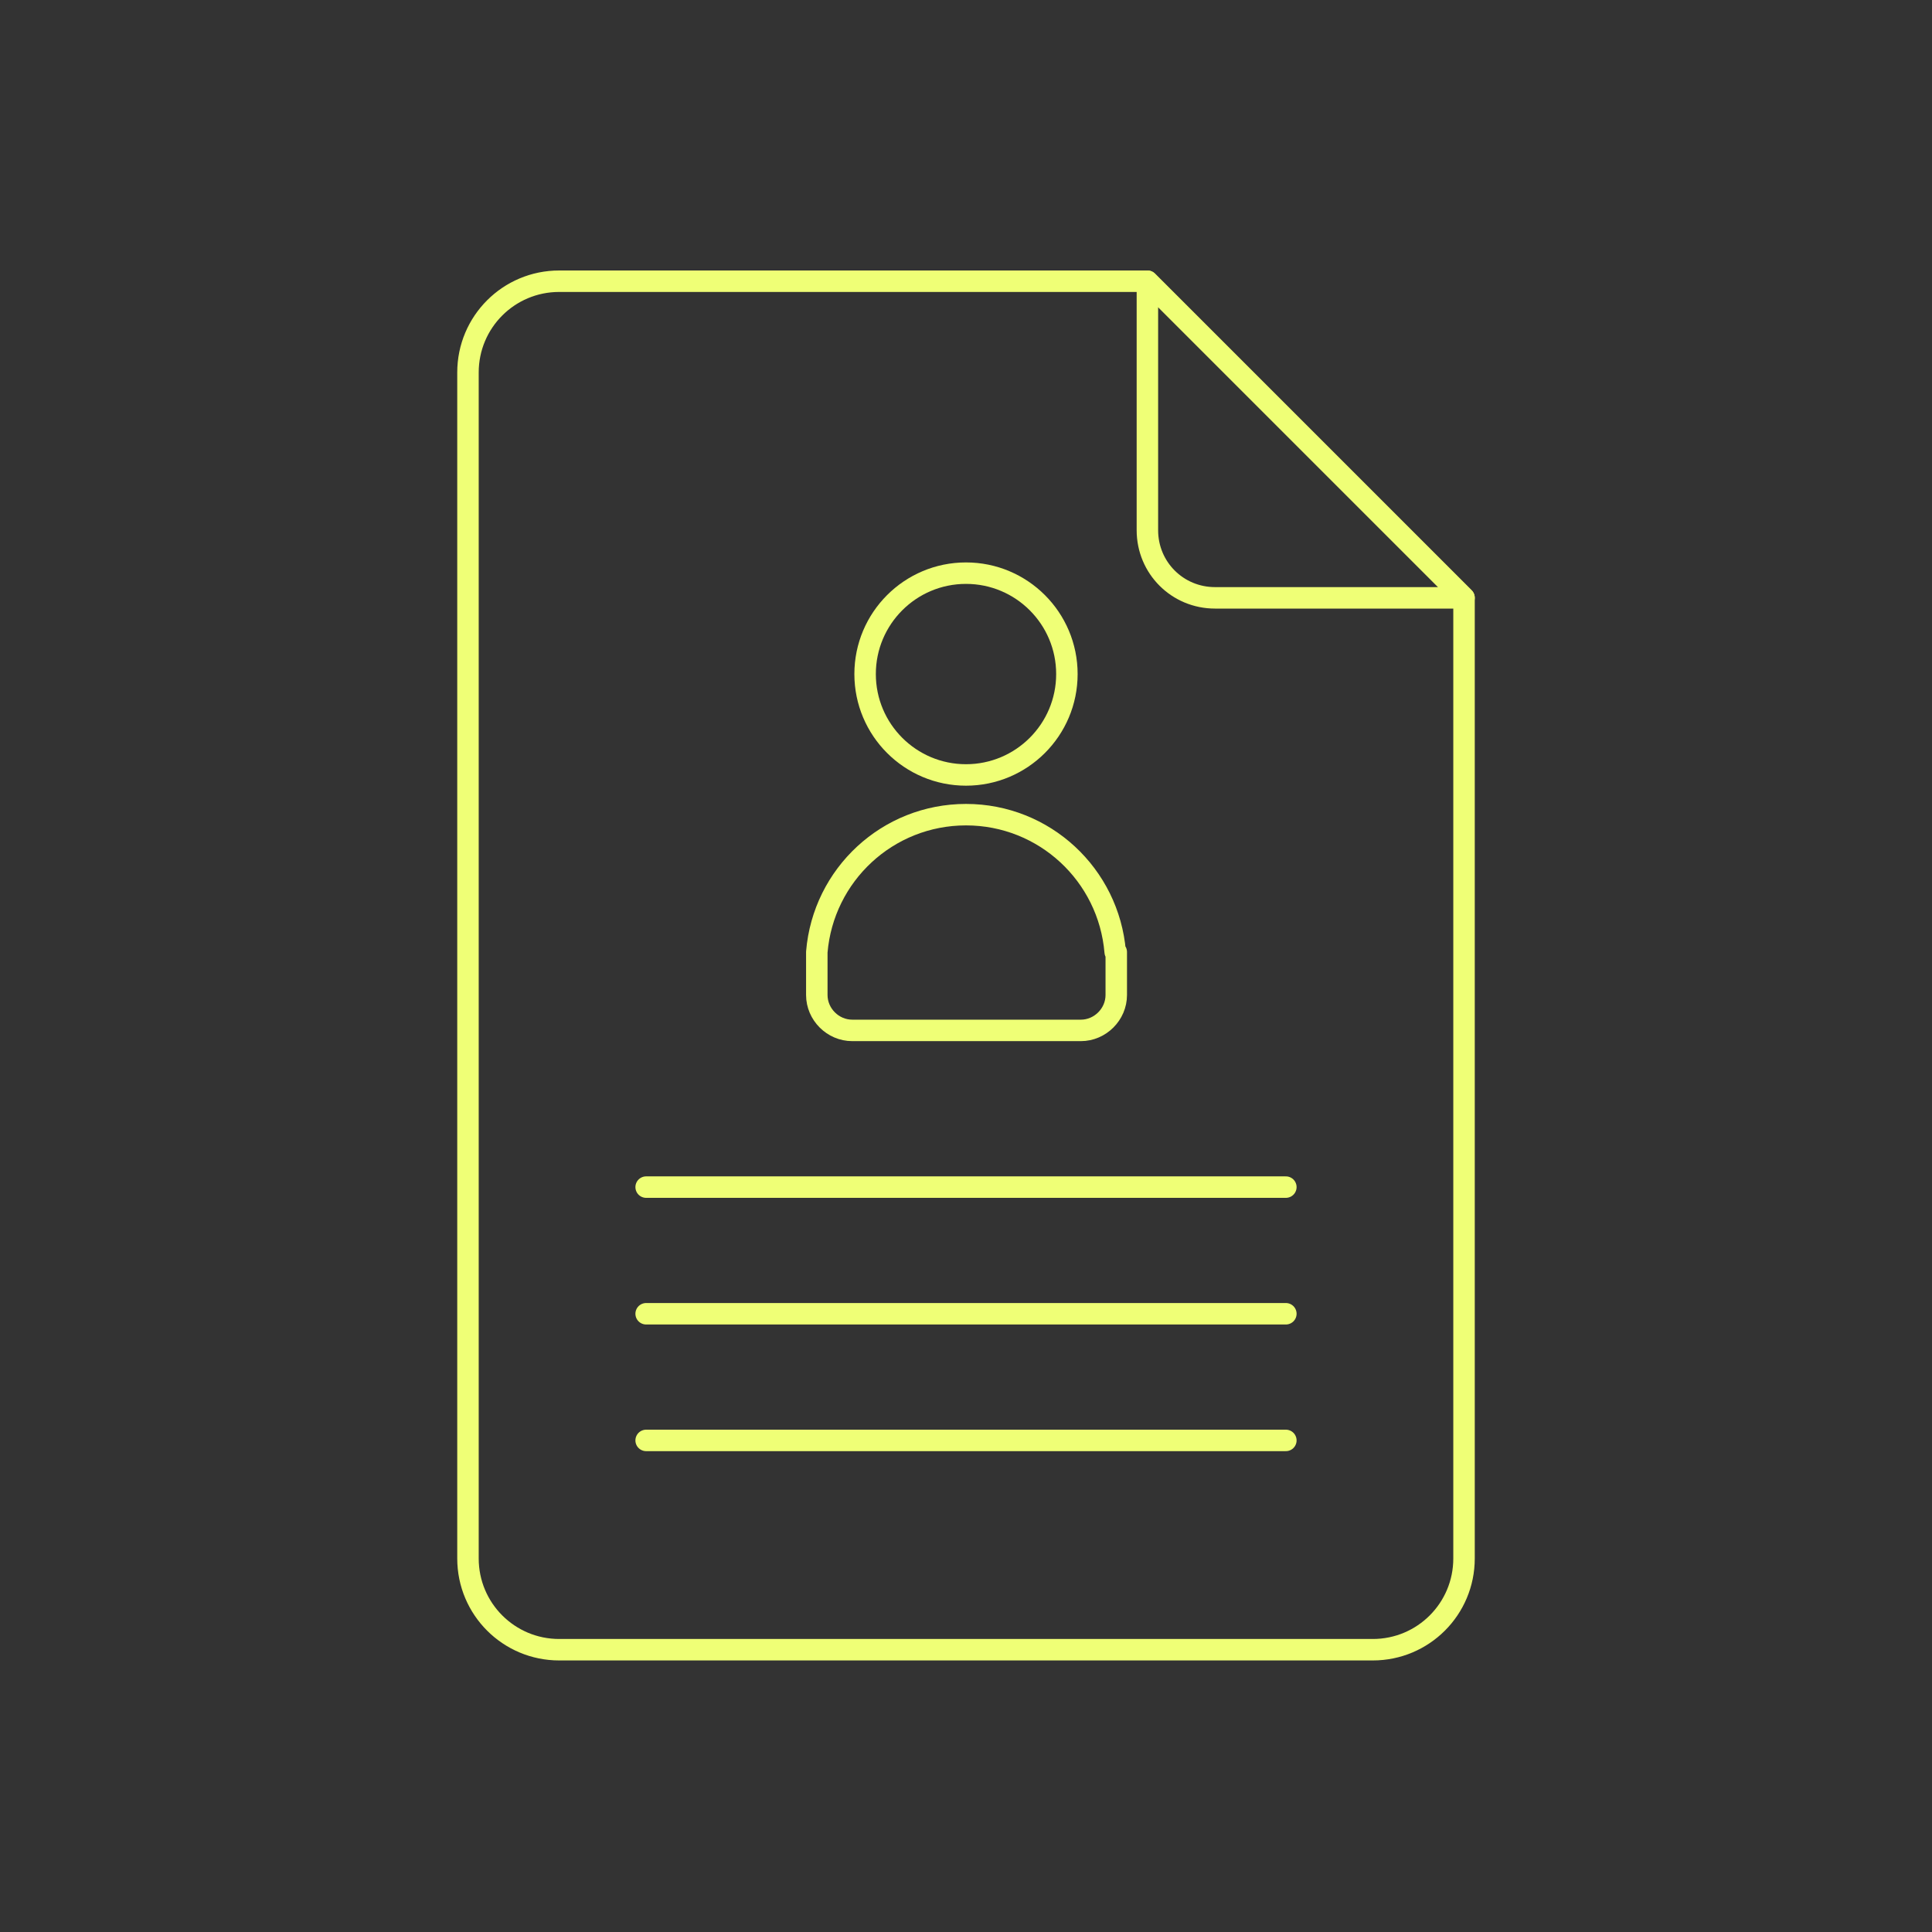
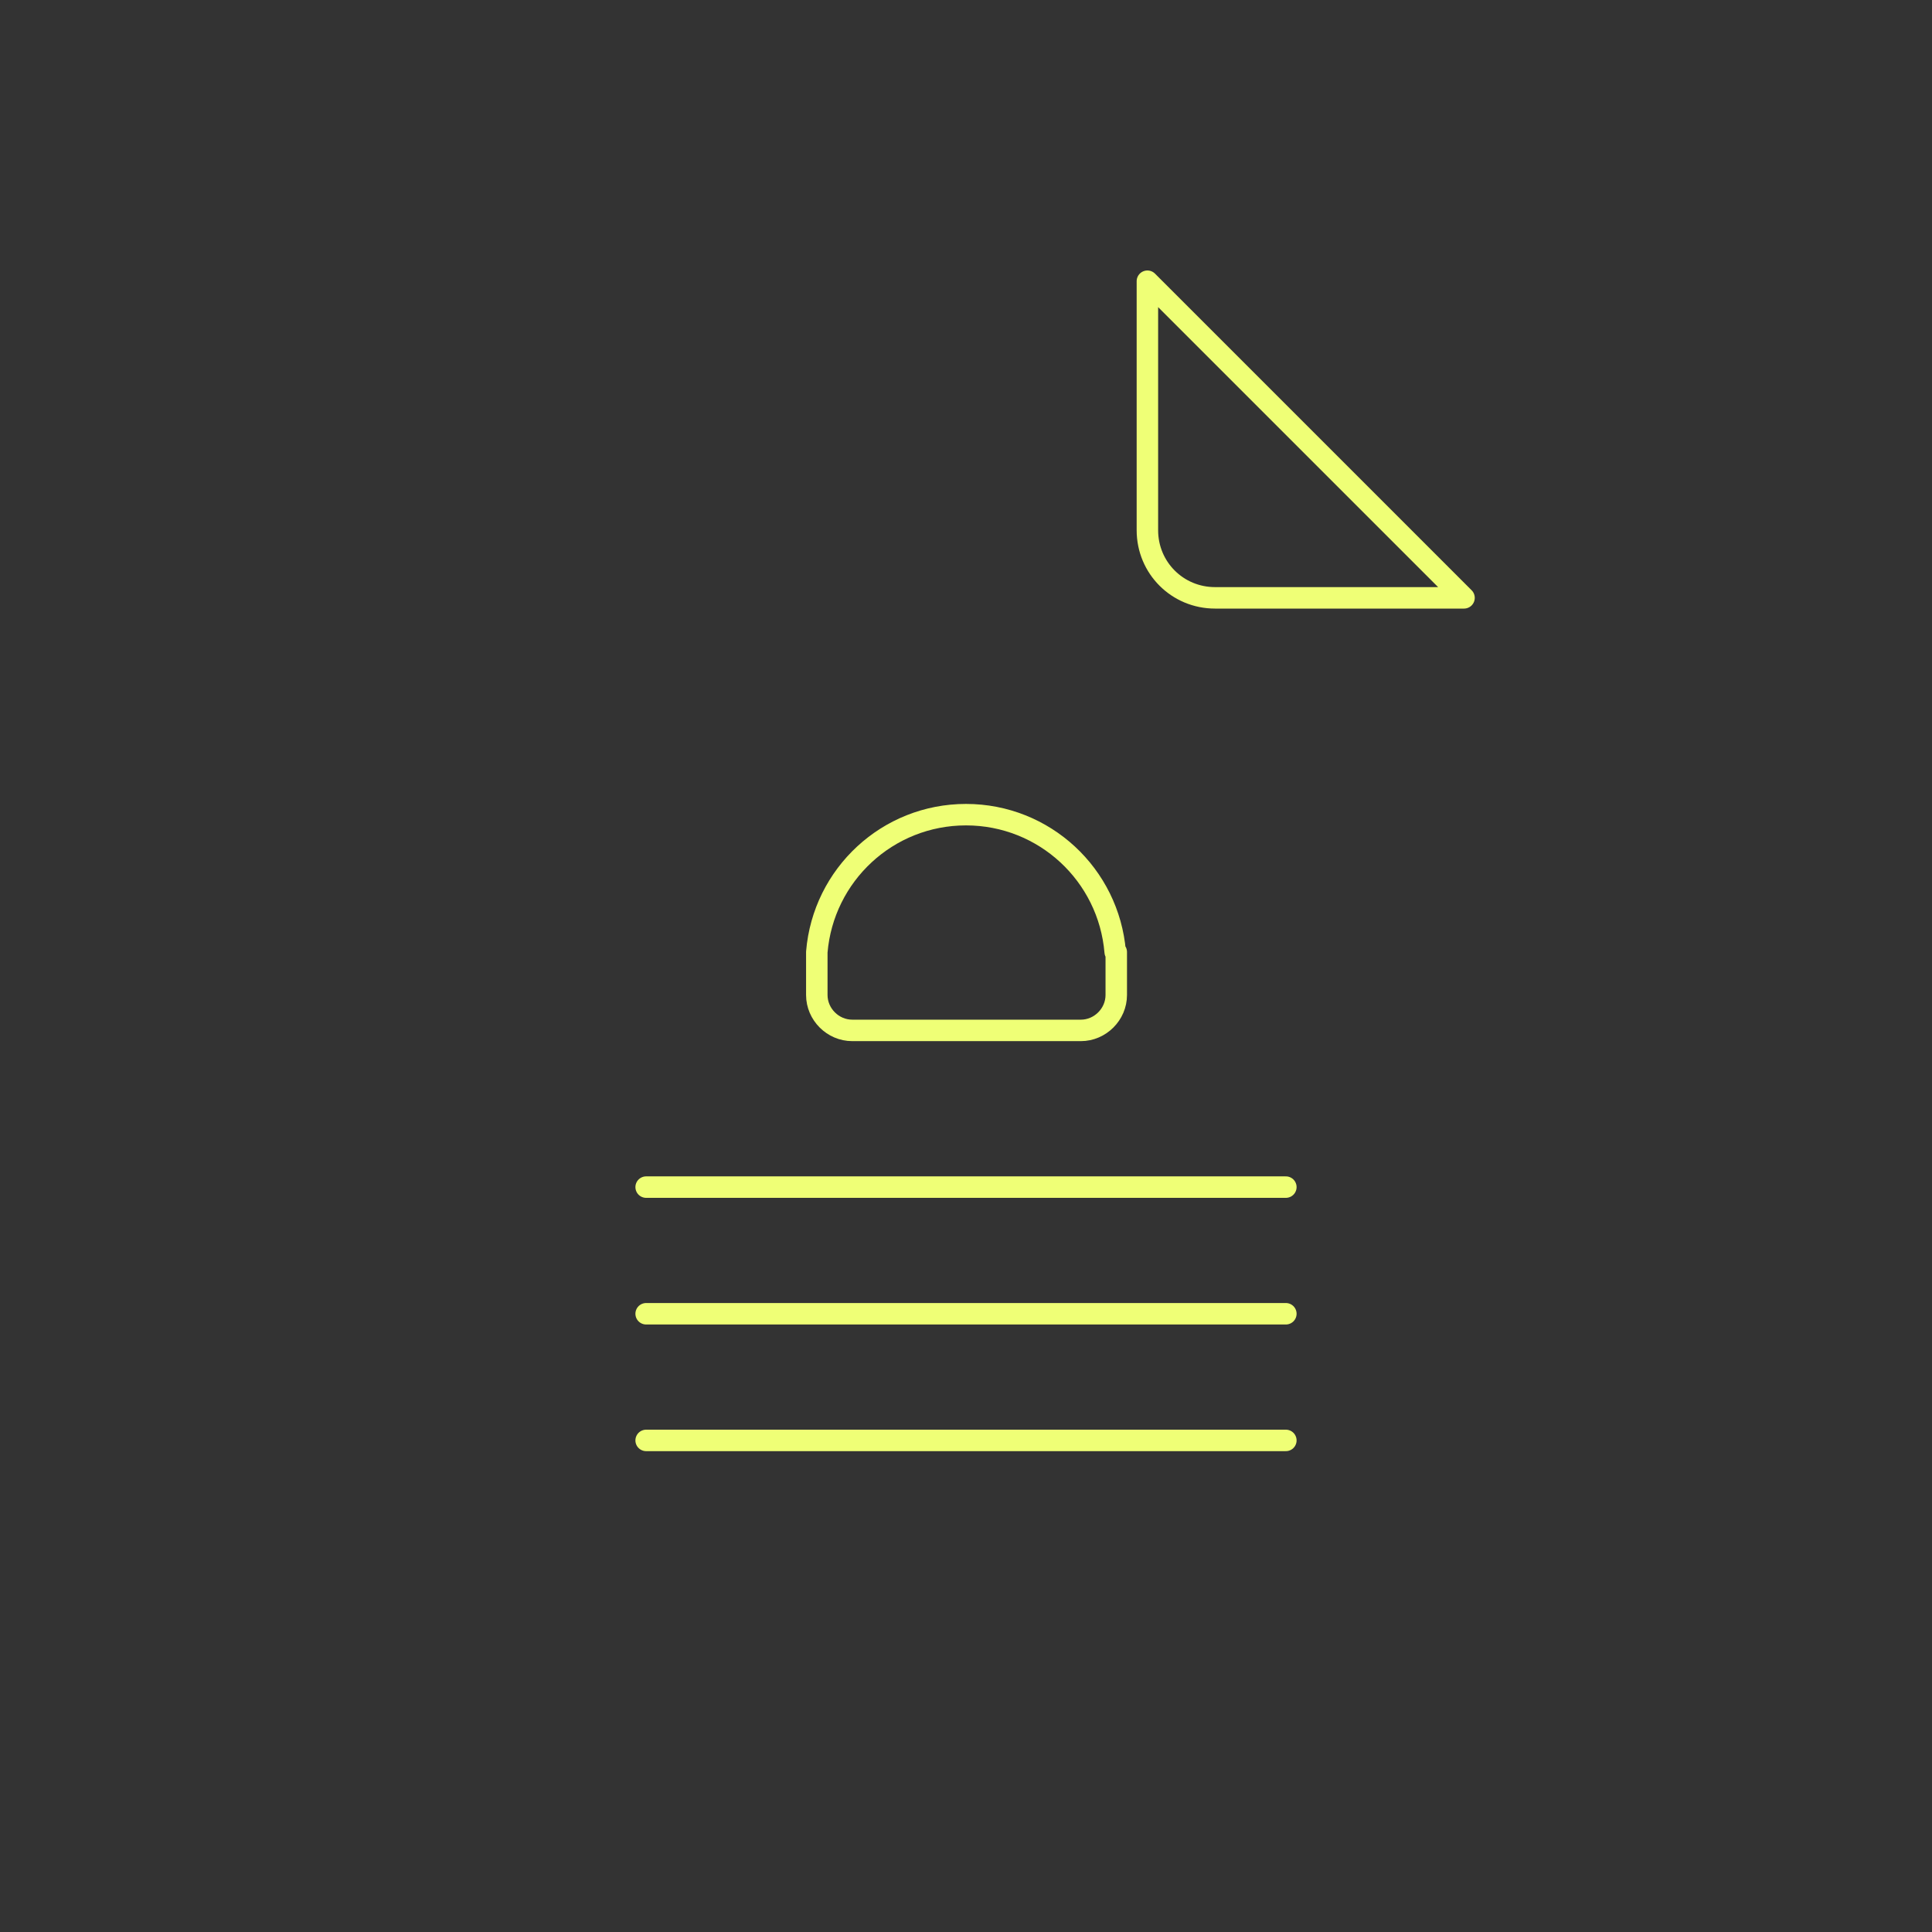
<svg xmlns="http://www.w3.org/2000/svg" id="Ebene_1" version="1.1" viewBox="0 0 180 180">
  <rect x="0" y="0" width="180" height="180" fill="#333333" stroke="none" />
  <defs>
    <style>
      .st0, .st1 {
        fill: none;
      }

      .st1 {
        stroke: #efff76;
        stroke-linecap: round;
        stroke-linejoin: round;
        stroke-width: 2px;
      }
    </style>
  </defs>
-   <rect class="st0" width="180" height="180" />
  <g>
    <g>
-       <path class="st1" d="M106.9,26.2h-54.8c-4.7,0-8.5,3.8-8.5,8.5v110.5c0,4.7,3.8,8.5,8.5,8.5h75.8c4.7,0,8.5-3.8,8.5-8.5V55.7l-29.5-29.5Z" />
      <path class="st1" d="M113.2,55.7h23.2l-29.5-29.5v23.2c0,3.5,2.8,6.3,6.3,6.3Z" />
    </g>
    <g>
-       <circle class="st1" cx="90" cy="62.8" r="9.4" />
      <path class="st1" d="M103.9,88.7c-.6-7.2-6.6-12.8-13.9-12.8s-13.3,5.6-13.9,12.8c0,.1,0,.3,0,.4v3.6c0,1.8,1.5,3.3,3.3,3.3h21.3c1.8,0,3.3-1.5,3.3-3.3v-3.6c0-.2,0-.3,0-.4Z" />
    </g>
    <line class="st1" x1="60.2" y1="110.6" x2="119.8" y2="110.6" />
    <line class="st1" x1="60.2" y1="122.4" x2="119.8" y2="122.4" />
    <line class="st1" x1="60.2" y1="134.2" x2="119.8" y2="134.2" />
  </g>
</svg>